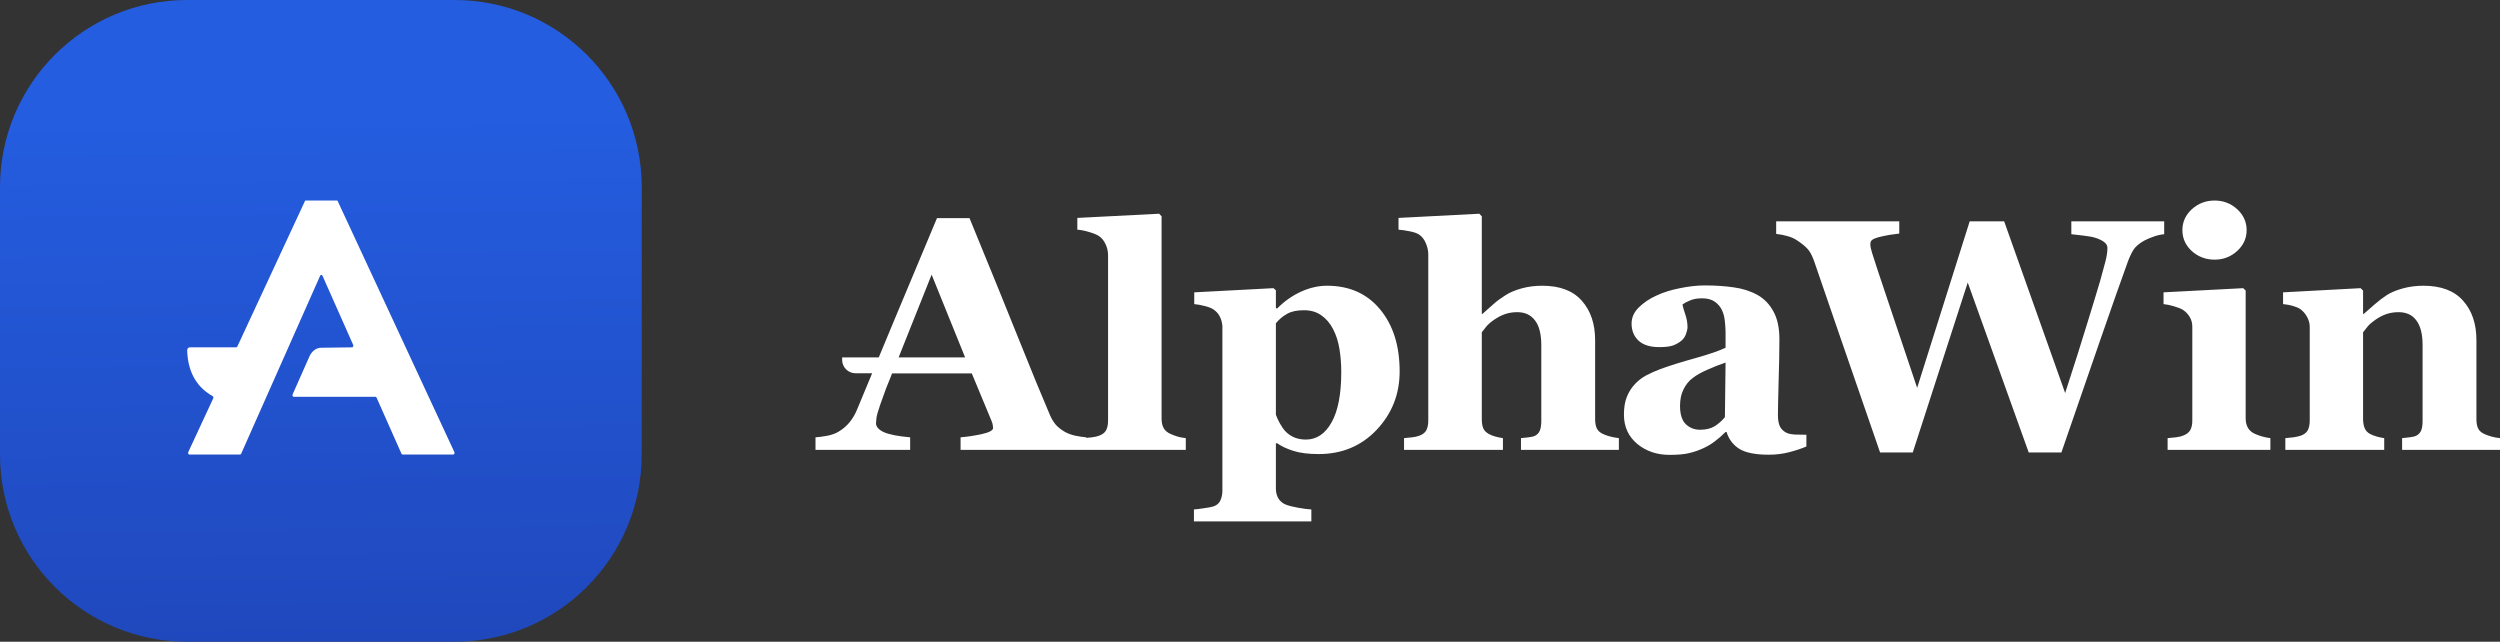
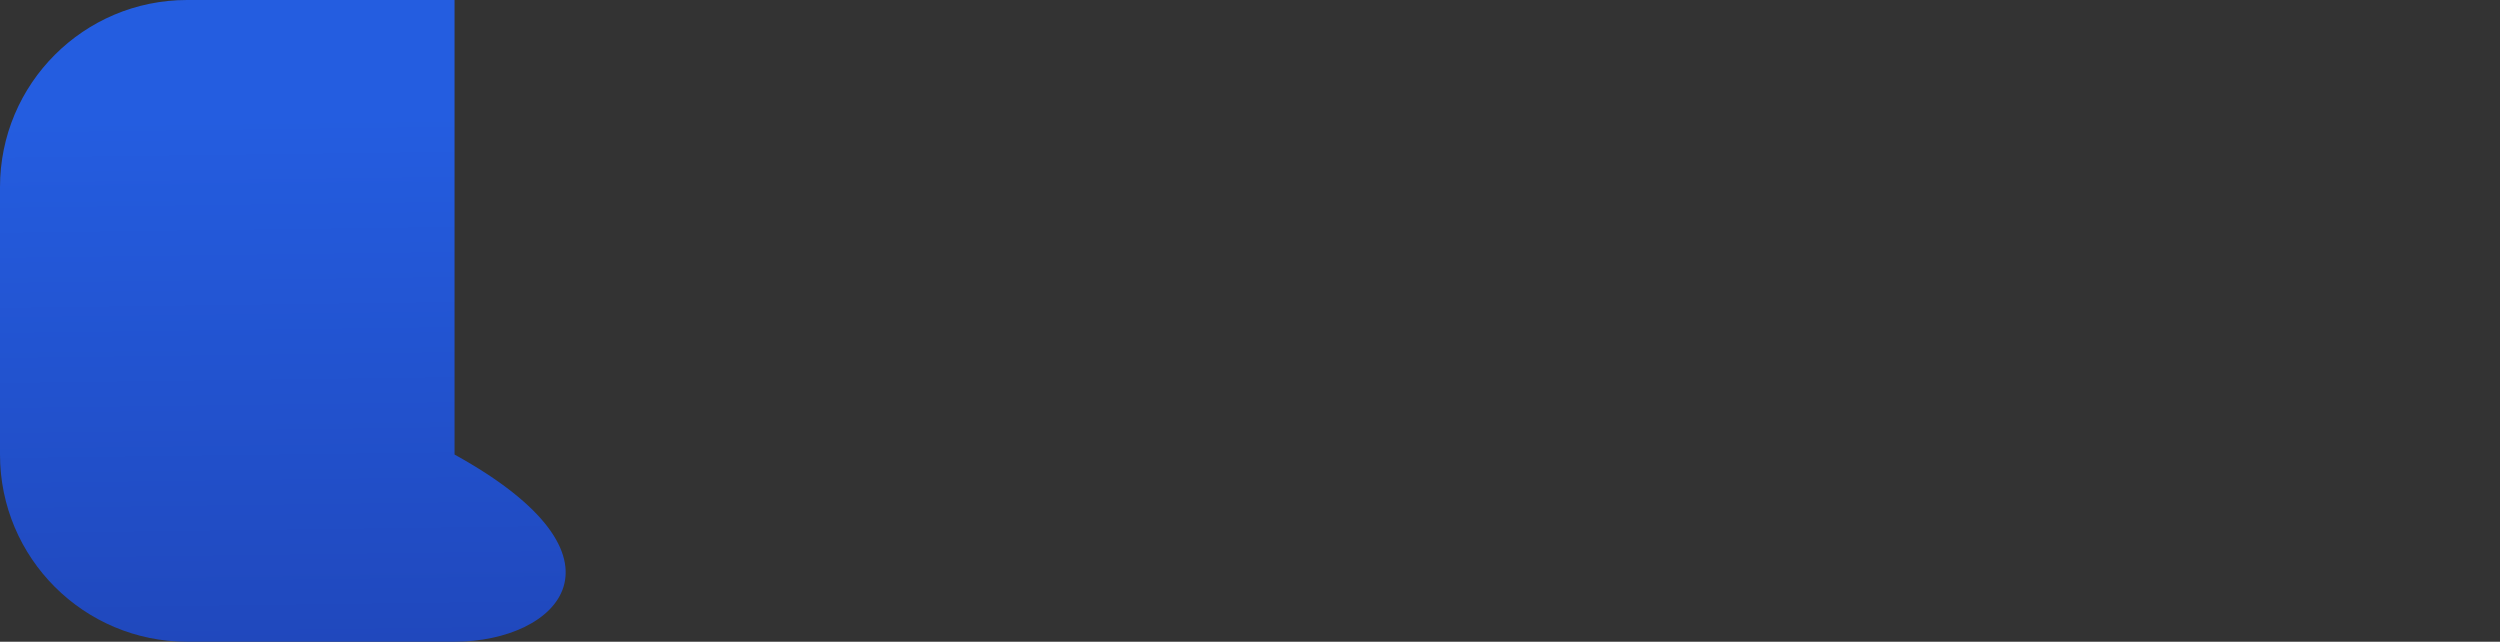
<svg xmlns="http://www.w3.org/2000/svg" width="187" height="48" viewBox="0 0 187 48" fill="none">
  <rect x="0" y="0" width="187" height="48" fill="#333333" stroke="none" />
-   <path d="M0 14C0 6.268 6.268 0 14 0H34C41.732 0 48 6.268 48 14V34C48 41.732 41.732 48 34 48H14C6.268 48 0 41.732 0 34V14Z" fill="url(#paint0_linear_696_166)" />
-   <path d="M33.987 33.816C34.025 33.898 33.977 34 33.9 34H30.117C30.08 34 30.046 33.976 30.029 33.936L28.169 29.745C28.151 29.706 28.118 29.682 28.082 29.681H21.977C21.901 29.681 21.852 29.582 21.888 29.499L23.15 26.654C23.324 26.263 23.657 26.017 24.02 26.012L26.331 25.982C26.407 25.981 26.454 25.881 26.418 25.799L24.122 20.626C24.084 20.54 23.984 20.54 23.946 20.626L18.04 33.936C18.022 33.975 17.989 34 17.953 34H14.17C14.093 34 14.044 33.898 14.082 33.816L15.948 29.802C15.978 29.738 15.956 29.657 15.901 29.626C14.833 29.026 14.065 27.991 14 26.227C13.995 26.091 14.086 25.98 14.196 25.98H17.666C17.702 25.98 17.736 25.956 17.754 25.917L22.828 15H25.24L33.987 33.816Z" fill="white" />
-   <path d="M99.256 21.373C100.934 21.373 102.26 21.964 103.233 23.145C104.207 24.317 104.693 25.863 104.693 27.783C104.693 29.478 104.122 30.932 102.979 32.145C101.835 33.357 100.387 33.964 98.636 33.964C97.857 33.964 97.225 33.883 96.738 33.723C96.252 33.57 95.85 33.381 95.534 33.156H95.436V36.542C95.436 36.823 95.498 37.069 95.619 37.277C95.749 37.486 95.927 37.639 96.154 37.735C96.373 37.824 96.682 37.903 97.079 37.976C97.484 38.048 97.821 38.092 98.089 38.108V39H89.306V38.108C89.508 38.092 89.764 38.06 90.072 38.012C90.38 37.972 90.612 37.928 90.766 37.88C91.025 37.791 91.2 37.639 91.289 37.422C91.386 37.213 91.434 36.972 91.435 36.699V24.373C91.41 24.108 91.346 23.875 91.24 23.675C91.143 23.474 90.985 23.297 90.766 23.145C90.603 23.04 90.389 22.956 90.121 22.892C89.853 22.819 89.59 22.771 89.33 22.747V21.867L95.254 21.555L95.436 21.711V23.048L95.534 23.072C96.069 22.534 96.661 22.116 97.31 21.819C97.966 21.522 98.615 21.373 99.256 21.373ZM127.516 21.35C128.302 21.35 129.024 21.398 129.681 21.494C130.338 21.582 130.93 21.771 131.457 22.061C131.96 22.342 132.357 22.751 132.648 23.289C132.948 23.819 133.099 24.514 133.099 25.373C133.099 26.281 133.079 27.358 133.038 28.602C133.006 29.847 132.989 30.667 132.989 31.061C132.989 31.422 133.042 31.707 133.147 31.916C133.261 32.125 133.431 32.281 133.658 32.386C133.796 32.45 134.011 32.49 134.303 32.506C134.603 32.514 134.875 32.519 135.118 32.519V33.398C134.761 33.55 134.339 33.691 133.853 33.819C133.366 33.948 132.851 34.012 132.308 34.012C131.31 34.012 130.577 33.867 130.106 33.578C129.636 33.281 129.316 32.859 129.146 32.313H129.072C128.797 32.586 128.529 32.819 128.27 33.012C128.018 33.204 127.747 33.369 127.455 33.506C127.074 33.683 126.704 33.811 126.348 33.892C125.999 33.98 125.508 34.024 124.876 34.024C123.935 34.024 123.133 33.751 122.468 33.205C121.803 32.651 121.47 31.919 121.47 31.012C121.47 30.49 121.543 30.048 121.688 29.686C121.834 29.317 122.042 28.992 122.31 28.711C122.553 28.454 122.832 28.241 123.148 28.072C123.473 27.904 123.826 27.747 124.207 27.602C124.937 27.337 125.812 27.064 126.834 26.783C127.856 26.494 128.602 26.237 129.072 26.012V24.855C129.072 24.655 129.056 24.39 129.023 24.061C128.991 23.731 128.923 23.453 128.817 23.229C128.704 22.972 128.525 22.755 128.282 22.578C128.039 22.401 127.718 22.314 127.321 22.314C126.965 22.314 126.664 22.365 126.421 22.47C126.186 22.566 125.995 22.667 125.849 22.771C125.873 22.932 125.942 23.177 126.056 23.506C126.169 23.835 126.226 24.153 126.226 24.458C126.226 24.595 126.189 24.767 126.116 24.976C126.043 25.176 125.938 25.337 125.8 25.458C125.613 25.618 125.403 25.743 125.168 25.831C124.941 25.919 124.588 25.964 124.109 25.964C123.428 25.964 122.913 25.803 122.564 25.481C122.216 25.152 122.042 24.727 122.042 24.205C122.042 23.755 122.22 23.353 122.577 23C122.942 22.639 123.384 22.341 123.902 22.108C124.413 21.867 125.001 21.683 125.666 21.555C126.331 21.418 126.948 21.35 127.516 21.35ZM142.065 17.47C141.522 17.534 141.117 17.599 140.85 17.663C140.582 17.719 140.371 17.779 140.217 17.844C140.071 17.908 139.982 17.976 139.949 18.048C139.917 18.12 139.9 18.185 139.9 18.241C139.9 18.354 139.912 18.462 139.937 18.566C139.969 18.671 140.002 18.791 140.034 18.928C140.229 19.554 140.622 20.743 141.214 22.494C141.806 24.245 142.536 26.418 143.403 29.012L147.333 16.555H149.911L154.473 29.398C155.146 27.333 155.682 25.646 156.079 24.337C156.485 23.028 156.825 21.907 157.101 20.976C157.263 20.405 157.393 19.927 157.49 19.542C157.588 19.157 157.636 18.823 157.636 18.542C157.636 18.373 157.555 18.229 157.393 18.108C157.238 17.988 157.027 17.883 156.76 17.795C156.533 17.723 156.237 17.667 155.872 17.627C155.515 17.579 155.203 17.543 154.936 17.519V16.555H161.881V17.519C161.63 17.543 161.378 17.598 161.127 17.686C160.876 17.767 160.628 17.872 160.385 18C160.012 18.209 159.744 18.438 159.582 18.686C159.428 18.936 159.286 19.237 159.156 19.591C158.71 20.812 158.021 22.768 157.089 25.458C156.164 28.149 155.199 30.944 154.193 33.844H151.748L147.187 21.133L143.075 33.844H140.63C139.276 29.94 138.238 26.936 137.517 24.831C136.795 22.719 136.186 20.948 135.691 19.519C135.537 19.085 135.364 18.771 135.169 18.578C134.974 18.377 134.722 18.176 134.414 17.976C134.195 17.831 133.96 17.727 133.709 17.663C133.466 17.591 133.182 17.534 132.857 17.494V16.555H142.065V17.47ZM86.886 16.18V31.301C86.886 31.598 86.938 31.84 87.043 32.024C87.148 32.209 87.32 32.354 87.555 32.458C87.717 32.53 87.887 32.594 88.065 32.65C88.244 32.707 88.454 32.747 88.697 32.772V33.65H71.851V32.711C72.288 32.679 72.804 32.602 73.395 32.481C73.987 32.353 74.283 32.196 74.283 32.012C74.283 31.948 74.275 31.875 74.259 31.795C74.251 31.715 74.218 31.606 74.161 31.47L72.689 27.928H66.73C66.592 28.257 66.437 28.642 66.267 29.084C66.105 29.526 65.963 29.919 65.842 30.265C65.688 30.714 65.594 31.04 65.561 31.241C65.537 31.442 65.525 31.583 65.525 31.663C65.526 31.92 65.72 32.141 66.109 32.325C66.507 32.502 67.163 32.631 68.079 32.711V33.65H61V32.711C61.268 32.695 61.568 32.655 61.9 32.591C62.241 32.519 62.508 32.421 62.703 32.301C63.035 32.108 63.315 31.872 63.542 31.591C63.777 31.31 63.972 30.976 64.126 30.591C64.497 29.701 64.867 28.811 65.237 27.92H63.993C63.441 27.92 62.993 27.472 62.993 26.92V26.735H65.731C66.136 25.76 66.543 24.784 66.948 23.808C67.897 21.543 68.944 19.044 70.087 16.314H72.519C74.109 20.185 75.354 23.245 76.254 25.494C77.154 27.743 77.92 29.606 78.553 31.084C78.658 31.325 78.792 31.546 78.954 31.747C79.116 31.94 79.348 32.124 79.647 32.301C79.874 32.429 80.138 32.527 80.439 32.591C80.738 32.655 81.01 32.695 81.253 32.711V32.753C81.399 32.74 81.541 32.728 81.679 32.711C81.881 32.687 82.06 32.647 82.214 32.591C82.473 32.494 82.648 32.357 82.737 32.181C82.835 31.996 82.883 31.755 82.883 31.458V19.096C82.883 18.791 82.818 18.509 82.689 18.252C82.567 17.987 82.4 17.786 82.189 17.649C82.027 17.545 81.78 17.445 81.448 17.349C81.124 17.252 80.835 17.196 80.584 17.18V16.3L86.703 15.987L86.886 16.18ZM110.838 16.18V23.481H110.886C111.194 23.209 111.47 22.964 111.713 22.747C111.964 22.522 112.269 22.297 112.626 22.072C112.926 21.88 113.315 21.715 113.793 21.578C114.279 21.442 114.803 21.373 115.362 21.373C116.676 21.373 117.661 21.747 118.318 22.494C118.983 23.241 119.315 24.225 119.315 25.445V31.35C119.315 31.647 119.36 31.884 119.449 32.06C119.538 32.237 119.705 32.377 119.948 32.481C120.094 32.546 120.256 32.602 120.435 32.65C120.613 32.699 120.832 32.739 121.092 32.772V33.65H113.769V32.772C113.931 32.755 114.122 32.735 114.341 32.711C114.56 32.687 114.722 32.647 114.827 32.591C114.997 32.502 115.115 32.374 115.18 32.205C115.253 32.036 115.289 31.787 115.289 31.458V25.819C115.289 24.992 115.132 24.373 114.815 23.964C114.507 23.554 114.065 23.35 113.489 23.35C113.165 23.35 112.861 23.398 112.577 23.494C112.301 23.59 112.029 23.731 111.762 23.916C111.527 24.076 111.336 24.241 111.19 24.409C111.053 24.578 110.935 24.727 110.838 24.855V31.325C110.838 31.622 110.874 31.859 110.947 32.036C111.02 32.205 111.158 32.346 111.36 32.458C111.482 32.53 111.64 32.594 111.835 32.65C112.038 32.707 112.232 32.747 112.419 32.772V33.65H105.023V32.772C105.234 32.755 105.436 32.735 105.631 32.711C105.833 32.687 106.012 32.647 106.166 32.591C106.426 32.494 106.6 32.357 106.689 32.181C106.787 31.996 106.835 31.755 106.835 31.458V19.011C106.835 18.754 106.775 18.48 106.653 18.191C106.532 17.902 106.361 17.686 106.142 17.541C105.979 17.437 105.744 17.356 105.437 17.3C105.128 17.236 104.853 17.196 104.609 17.18V16.3L110.655 15.987L110.838 16.18ZM167.976 21.735V31.301C167.976 31.582 168.037 31.824 168.158 32.024C168.28 32.217 168.454 32.362 168.681 32.458C168.843 32.53 169.021 32.594 169.216 32.65C169.41 32.707 169.613 32.747 169.824 32.772V33.65H162.137V32.772C162.347 32.755 162.554 32.735 162.757 32.711C162.96 32.687 163.134 32.647 163.28 32.591C163.54 32.494 163.722 32.357 163.827 32.181C163.933 31.996 163.985 31.755 163.985 31.458V24.445C163.985 24.165 163.921 23.92 163.791 23.711C163.661 23.494 163.499 23.321 163.305 23.192C163.159 23.096 162.935 23.004 162.635 22.916C162.343 22.828 162.075 22.771 161.832 22.747V21.867L167.793 21.555L167.976 21.735ZM181.271 21.373C182.592 21.373 183.581 21.747 184.238 22.494C184.903 23.233 185.236 24.217 185.236 25.445V31.35C185.236 31.647 185.281 31.884 185.37 32.06C185.459 32.237 185.626 32.377 185.869 32.481C185.999 32.538 186.157 32.594 186.343 32.65C186.537 32.707 186.757 32.747 187 32.772V33.65H179.677V32.772C179.831 32.755 180.018 32.735 180.236 32.711C180.455 32.687 180.622 32.647 180.735 32.591C180.906 32.502 181.028 32.374 181.101 32.205C181.174 32.036 181.21 31.787 181.21 31.458V25.819C181.21 25 181.056 24.385 180.748 23.976C180.448 23.558 180.001 23.35 179.409 23.35C179.085 23.35 178.781 23.398 178.497 23.494C178.221 23.59 177.95 23.731 177.683 23.916C177.448 24.077 177.256 24.241 177.11 24.409C176.972 24.578 176.855 24.727 176.758 24.855V31.325C176.758 31.606 176.799 31.843 176.88 32.036C176.961 32.221 177.095 32.362 177.281 32.458C177.411 32.53 177.573 32.594 177.768 32.65C177.962 32.707 178.152 32.747 178.339 32.772V33.65H170.943V32.772C171.146 32.755 171.349 32.735 171.552 32.711C171.763 32.679 171.941 32.639 172.087 32.591C172.346 32.502 172.525 32.365 172.622 32.181C172.719 31.996 172.768 31.755 172.768 31.458V24.445C172.767 24.197 172.703 23.952 172.573 23.711C172.443 23.47 172.273 23.273 172.062 23.12C171.917 23.024 171.73 22.944 171.503 22.88C171.284 22.816 171.041 22.771 170.773 22.747V21.867L176.575 21.555L176.758 21.735V23.481H176.807C177.034 23.281 177.31 23.04 177.634 22.759C177.958 22.478 178.259 22.249 178.534 22.072C178.834 21.88 179.227 21.715 179.714 21.578C180.2 21.442 180.719 21.373 181.271 21.373ZM97.529 23.205C97.002 23.205 96.58 23.297 96.264 23.481C95.947 23.658 95.672 23.892 95.436 24.181V31.012C95.485 31.172 95.579 31.382 95.717 31.639C95.855 31.888 95.992 32.089 96.13 32.241C96.333 32.458 96.564 32.618 96.823 32.723C97.083 32.827 97.367 32.88 97.675 32.88C98.478 32.88 99.118 32.454 99.597 31.602C100.083 30.743 100.326 29.486 100.326 27.831C100.326 27.229 100.282 26.654 100.192 26.108C100.103 25.554 99.946 25.061 99.719 24.627C99.5 24.193 99.207 23.848 98.843 23.591C98.486 23.334 98.048 23.205 97.529 23.205ZM129.072 27.12C128.618 27.273 128.169 27.45 127.723 27.65C127.277 27.843 126.912 28.048 126.628 28.265C126.328 28.489 126.092 28.779 125.922 29.133C125.752 29.478 125.666 29.888 125.666 30.361C125.666 30.988 125.808 31.442 126.092 31.723C126.384 32.004 126.741 32.145 127.163 32.145C127.609 32.145 127.974 32.056 128.258 31.88C128.55 31.695 128.805 31.47 129.023 31.205L129.072 27.12ZM67.216 26.735H72.191L69.686 20.542L67.216 26.735ZM165.652 15C166.309 15 166.873 15.217 167.343 15.65C167.813 16.084 168.048 16.606 168.048 17.217C168.048 17.827 167.809 18.349 167.331 18.783C166.861 19.209 166.301 19.422 165.652 19.422C164.996 19.422 164.428 19.209 163.949 18.783C163.479 18.349 163.243 17.827 163.243 17.217C163.243 16.606 163.479 16.084 163.949 15.65C164.428 15.217 164.996 15 165.652 15Z" fill="white" />
+   <path d="M0 14C0 6.268 6.268 0 14 0H34V34C48 41.732 41.732 48 34 48H14C6.268 48 0 41.732 0 34V14Z" fill="url(#paint0_linear_696_166)" />
  <defs>
    <linearGradient id="paint0_linear_696_166" x1="23.489" y1="8.681" x2="24" y2="48" gradientUnits="userSpaceOnUse">
      <stop stop-color="#245DE0" />
      <stop offset="1" stop-color="#2048BD" />
    </linearGradient>
  </defs>
</svg>